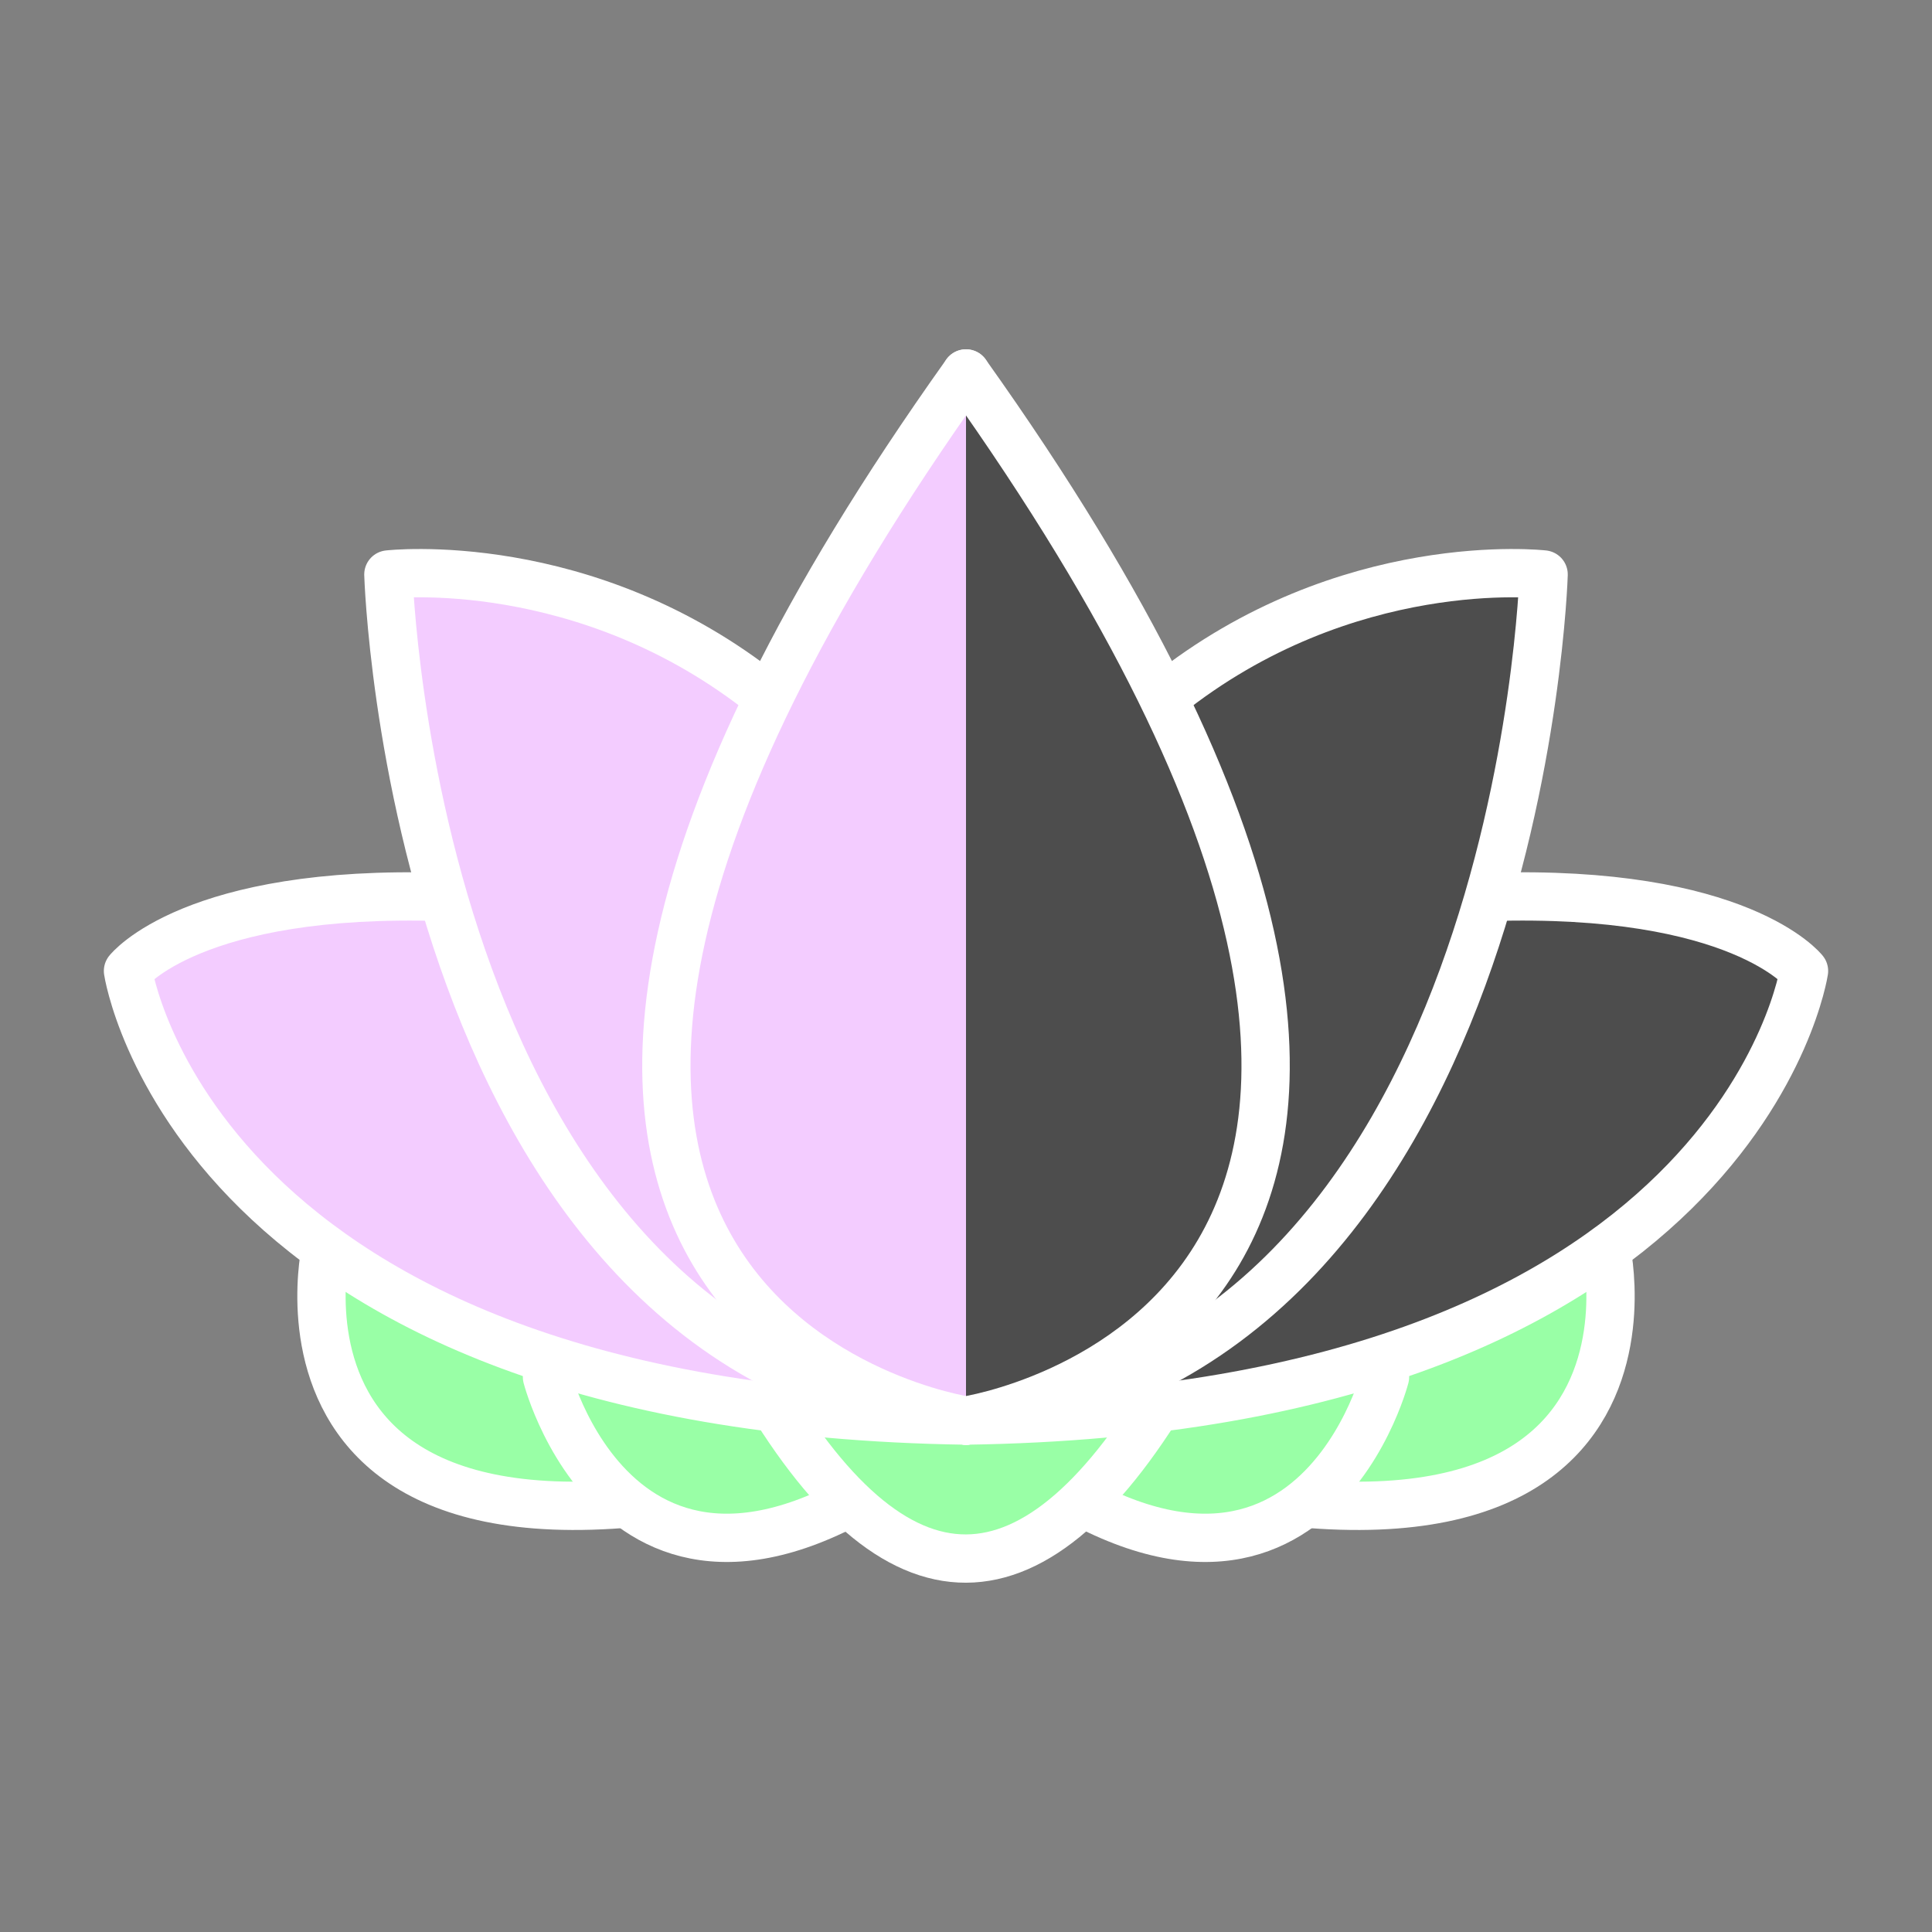
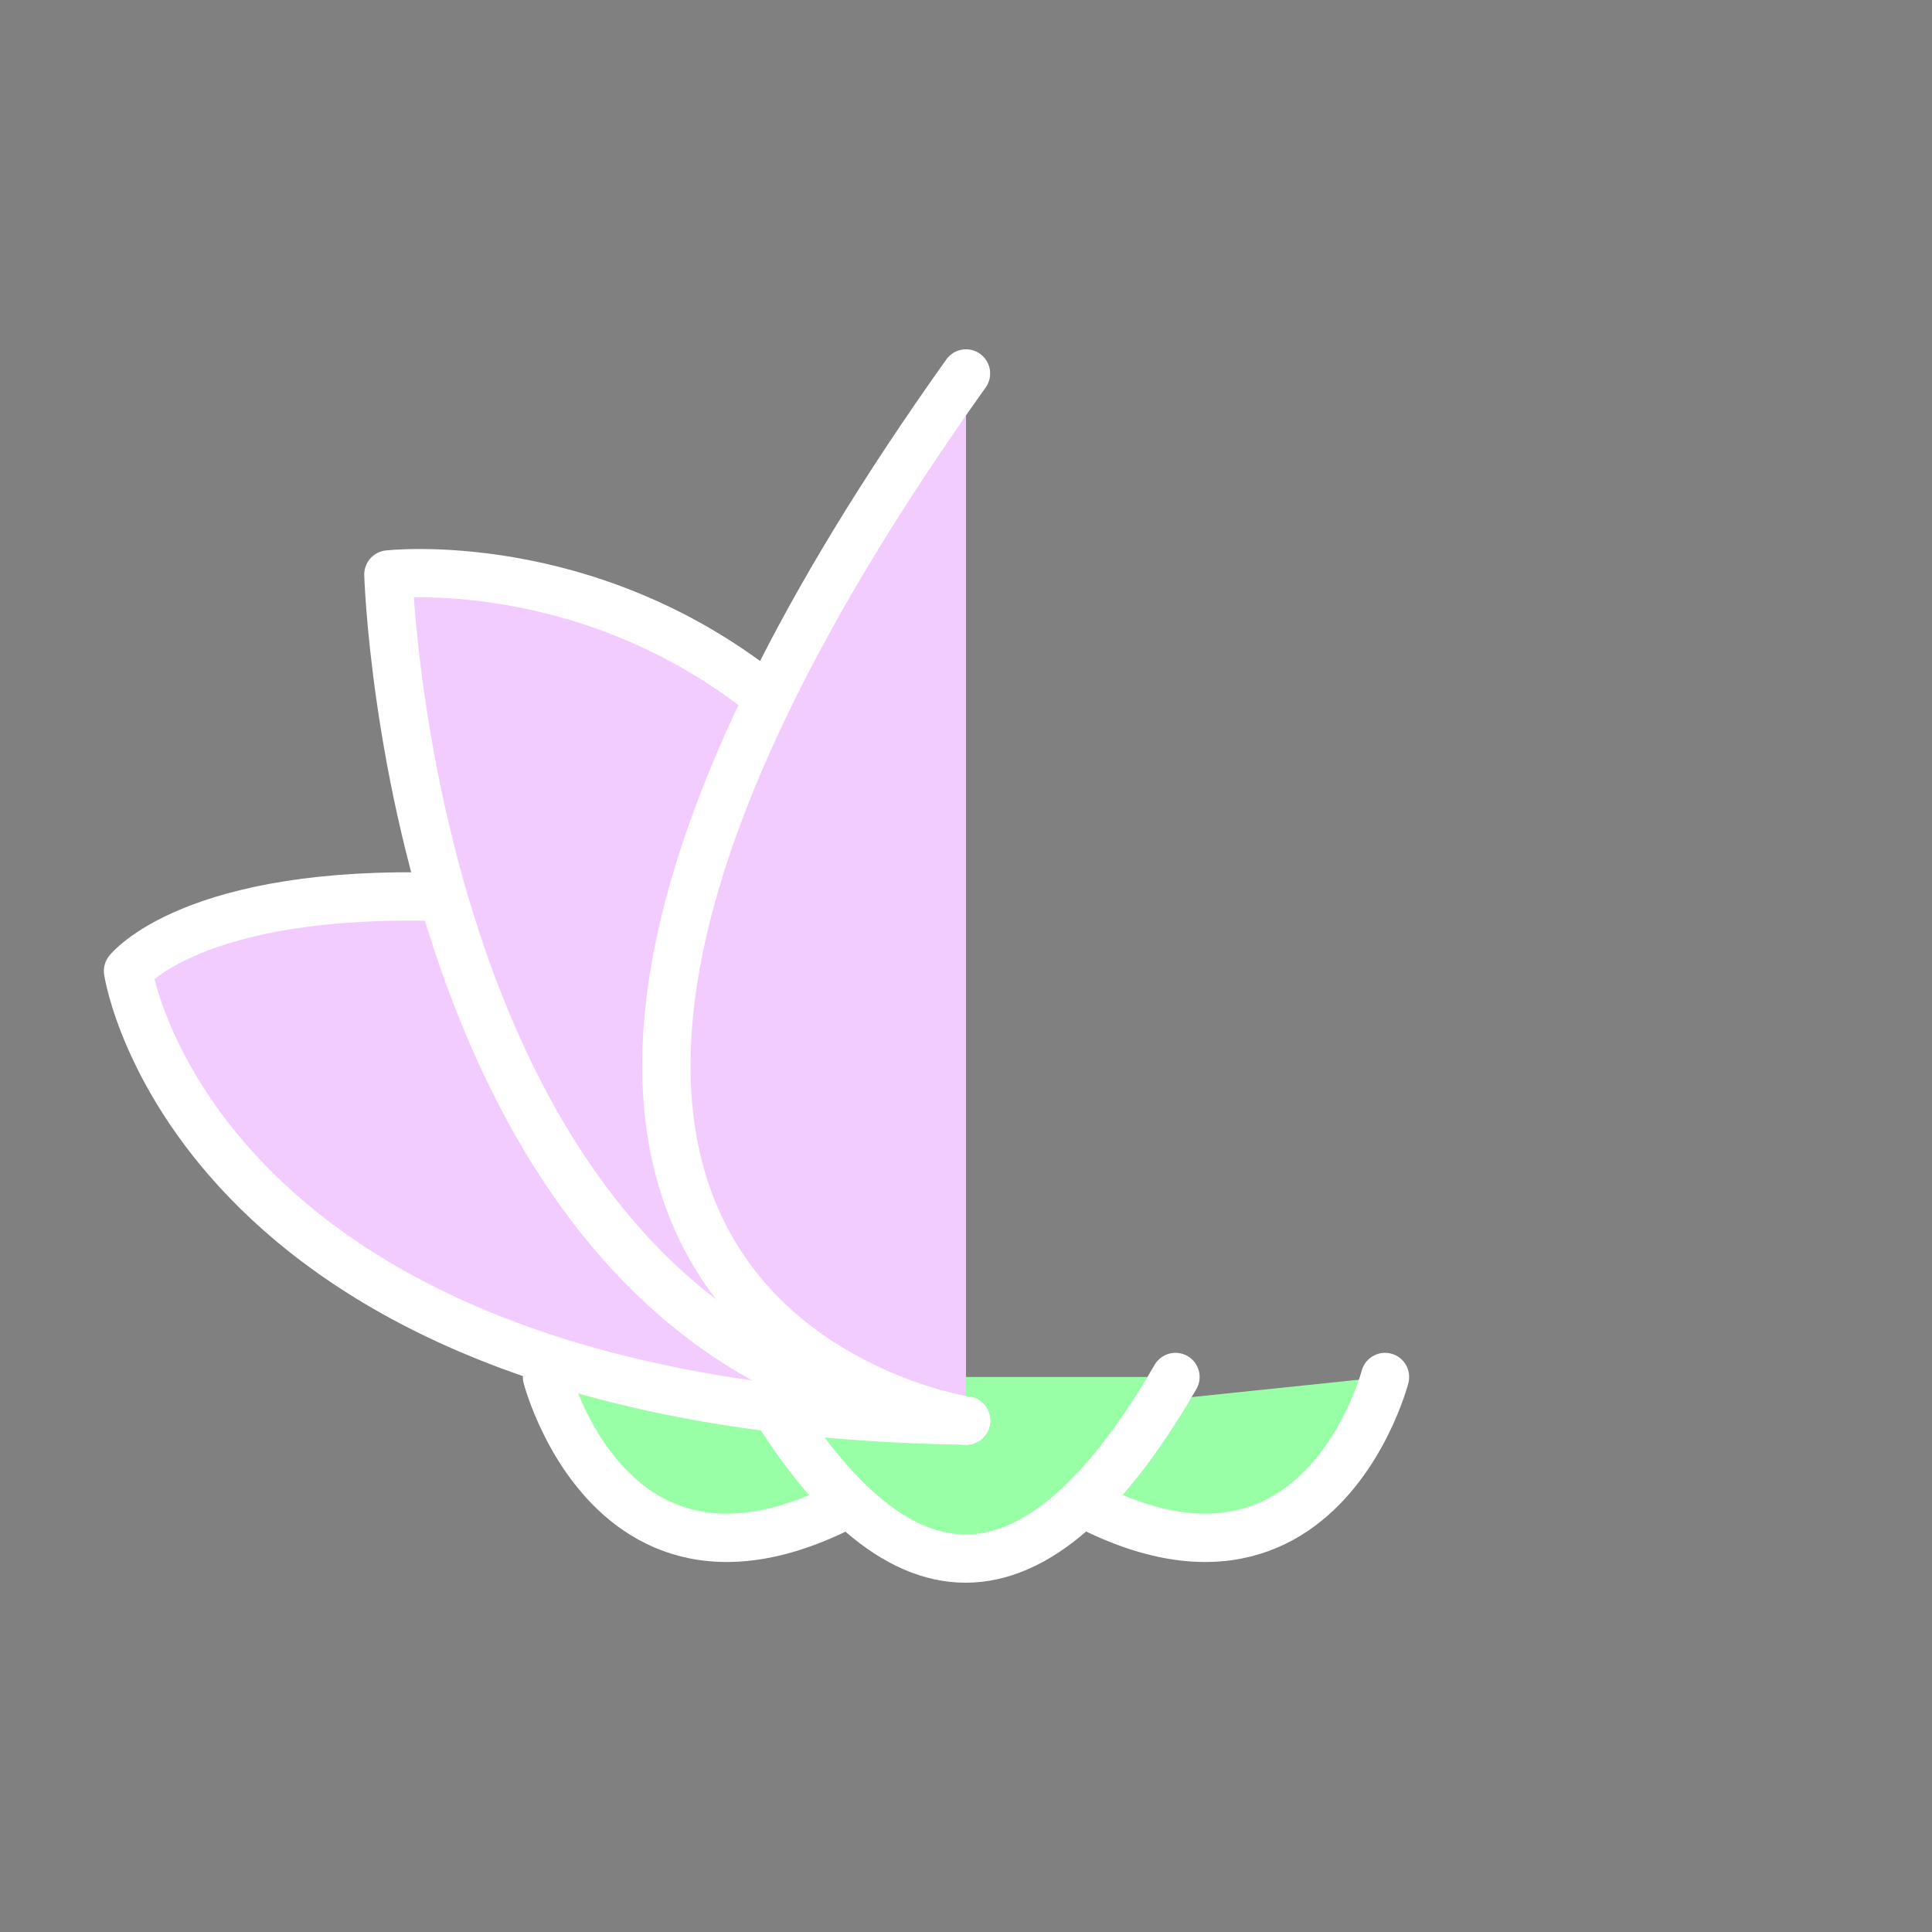
<svg xmlns="http://www.w3.org/2000/svg" width="100%" height="100%" viewBox="0 0 40 40" version="1.1" xml:space="preserve" style="fill-rule:evenodd;clip-rule:evenodd;stroke-linecap:round;stroke-linejoin:round;stroke-miterlimit:1.5;">
  <rect x="0" y="0" width="40" height="40" fill="#808080" stroke="none" />
-   <path d="M6.748,25.841c0,0 -2.058,9.058 13.252,3.57" style="fill:#99ffa6;stroke:#fff;stroke-width:1px;" />
-   <path d="M33.252,25.841c0,0 2.058,9.058 -13.252,3.57" style="fill:#99ffa6;stroke:#fff;stroke-width:1px;" />
  <path d="M11.325,28.509c0,0 1.77,6.85 8.675,0.902" style="fill:#99ffa6;stroke:#fff;stroke-width:1px;" />
  <path d="M28.675,28.509c0,0 -1.77,6.85 -8.675,0.902" style="fill:#99ffa6;stroke:#fff;stroke-width:1px;" />
  <path d="M15.663,28.509c2.891,5.032 5.783,4.993 8.674,0" style="fill:#99ffa6;stroke:#fff;stroke-width:1px;" />
  <path d="M9.177,18.571c-5.195,-0.166 -6.527,1.532 -6.527,1.532c0,0 1.357,9.074 17.35,9.308" style="fill:#f3ccff;stroke:#fff;stroke-width:1px;" />
  <path d="M15.859,14.408c-3.733,-2.987 -7.818,-2.514 -7.818,-2.514c0,0 0.488,16.414 11.959,17.517" style="fill:#f3ccff;stroke:#fff;stroke-width:1px;" />
  <path d="M20,29.411c0,0 -13.958,-2.083 0,-21.679" style="fill:#f3ccff;stroke:#fff;stroke-width:1px;stroke-linecap:butt;" />
-   <path d="M30.823,18.571c5.195,-0.166 6.527,1.532 6.527,1.532c0,0 -1.357,9.074 -17.35,9.308" style="fill:#4d4d4d;stroke:#fff;stroke-width:1px;" />
-   <path d="M24.141,14.408c3.733,-2.987 7.818,-2.514 7.818,-2.514c0,0 -0.488,16.414 -11.959,17.517" style="fill:#4d4d4d;stroke:#fff;stroke-width:1px;" />
-   <path d="M20,29.411c0,0 13.958,-2.083 0,-21.679" style="fill:#4d4d4d;stroke:#fff;stroke-width:1px;" />
</svg>